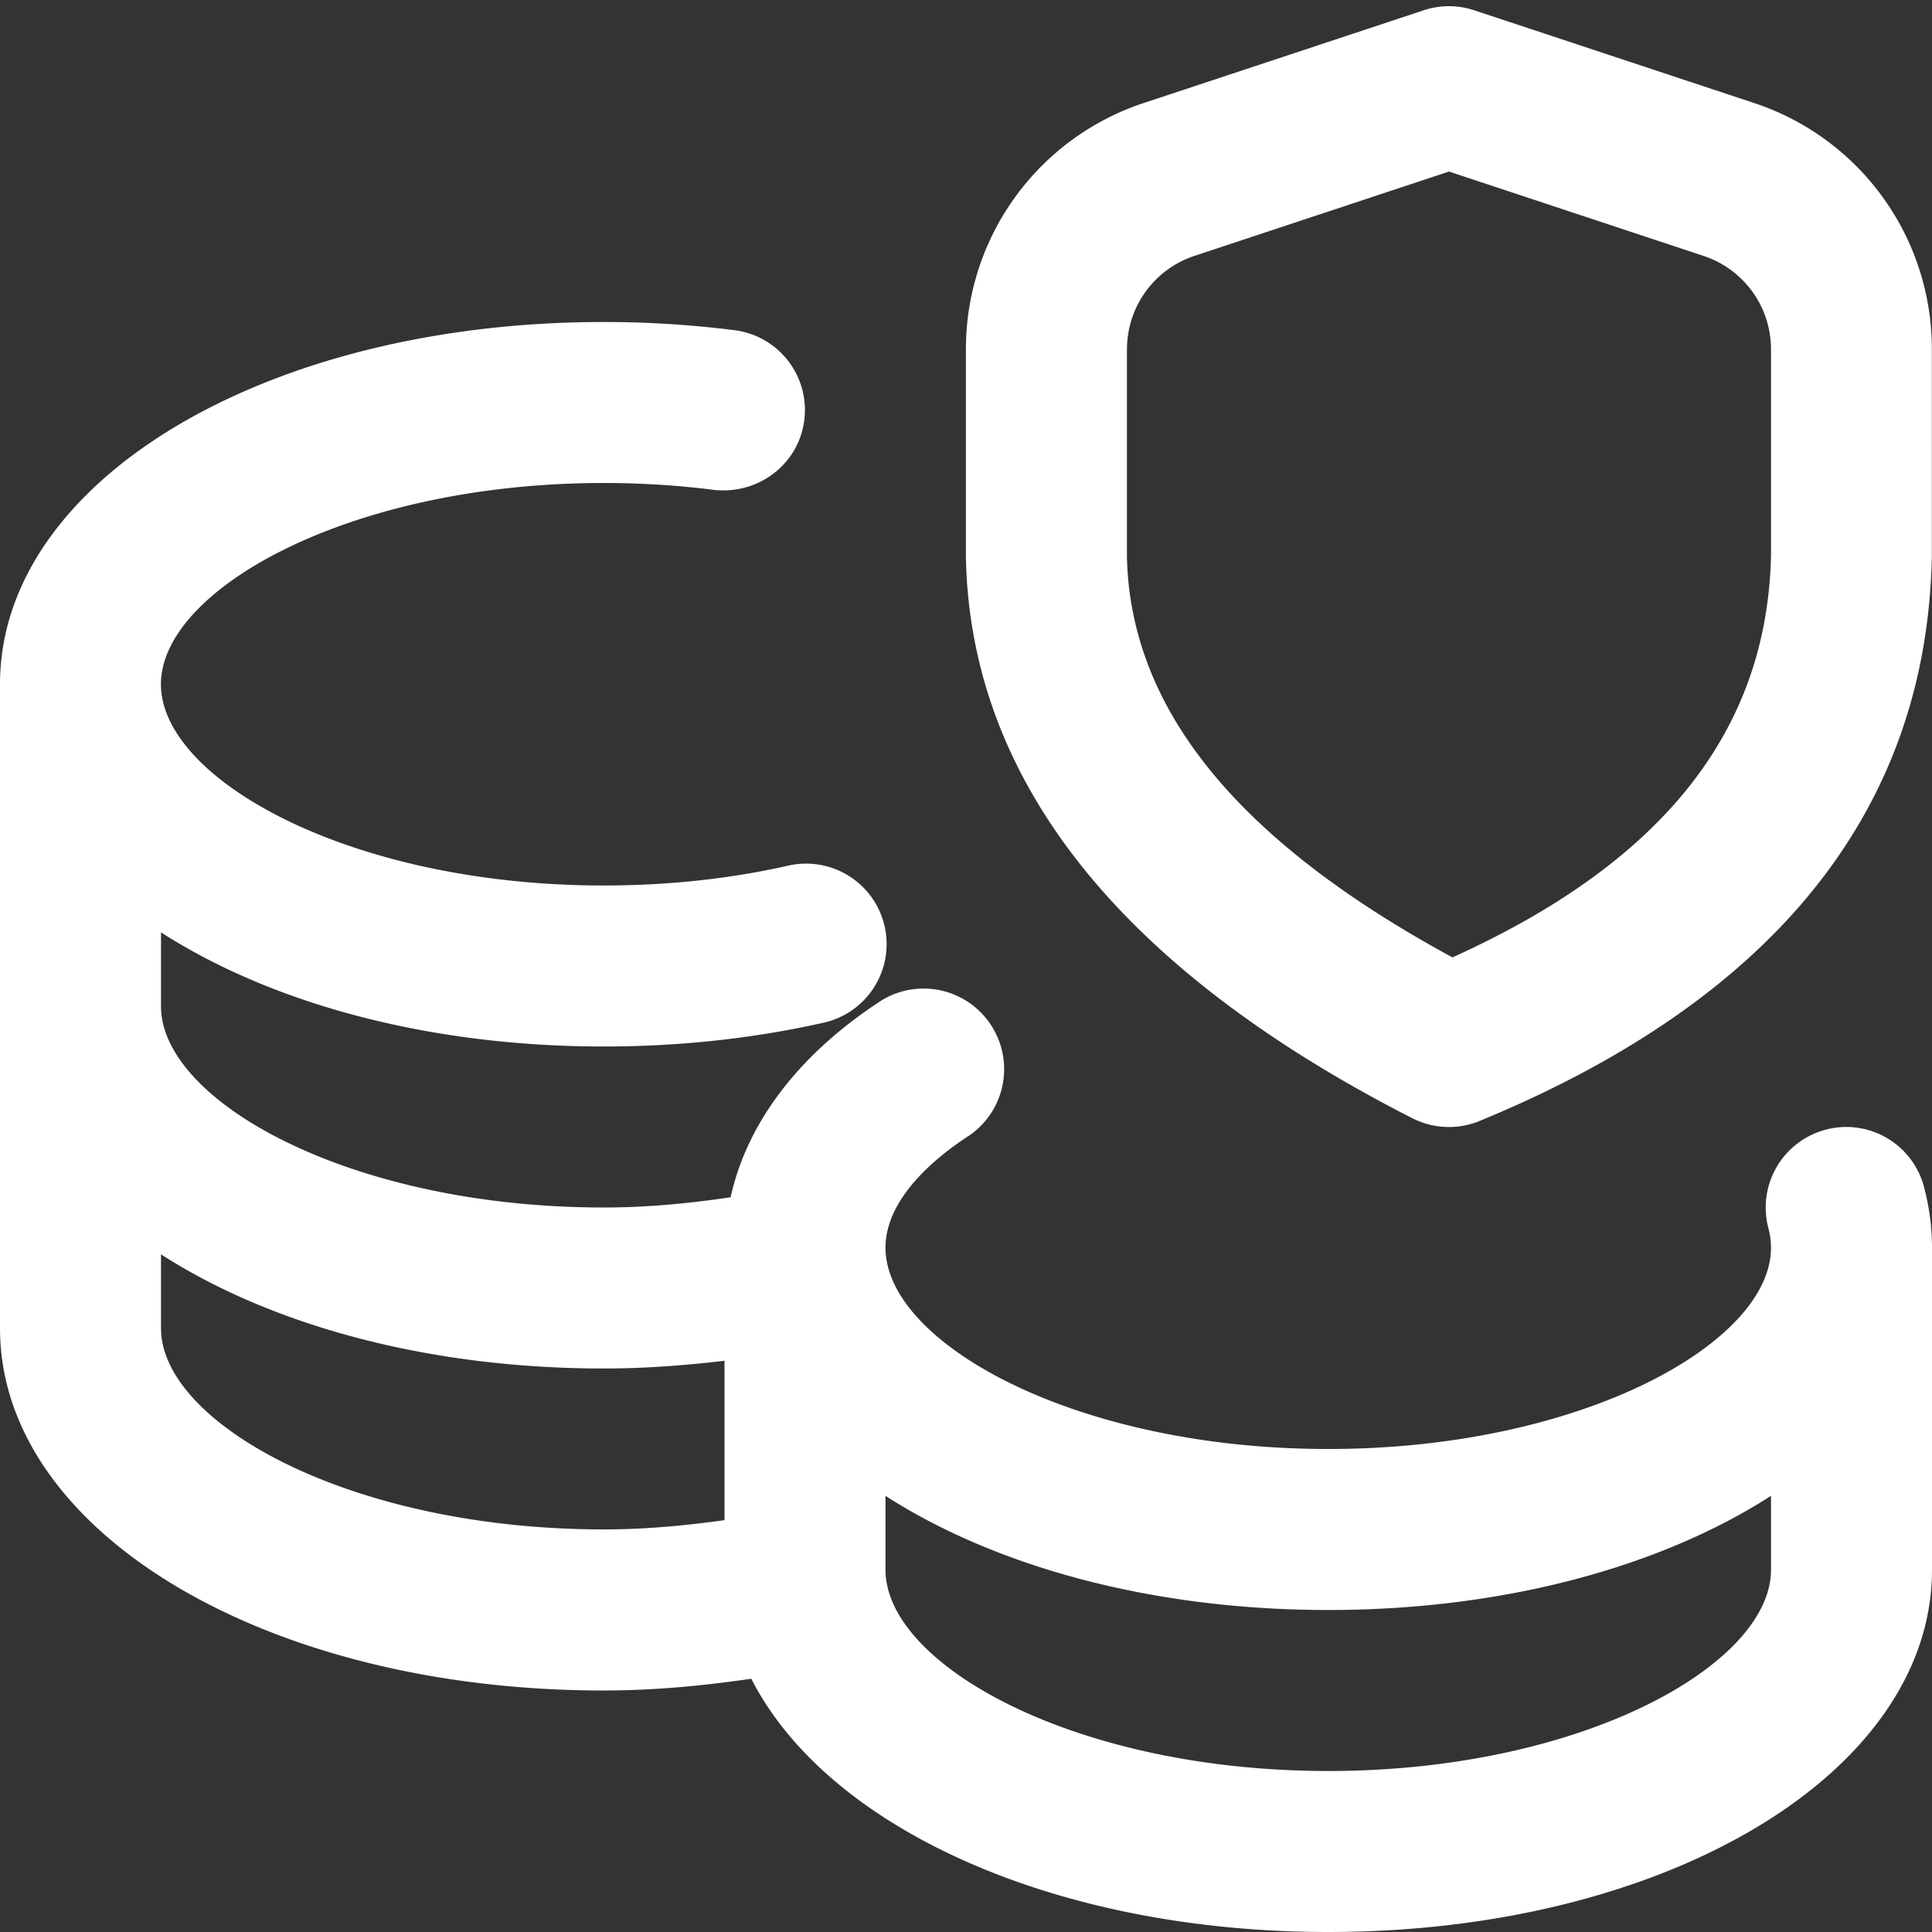
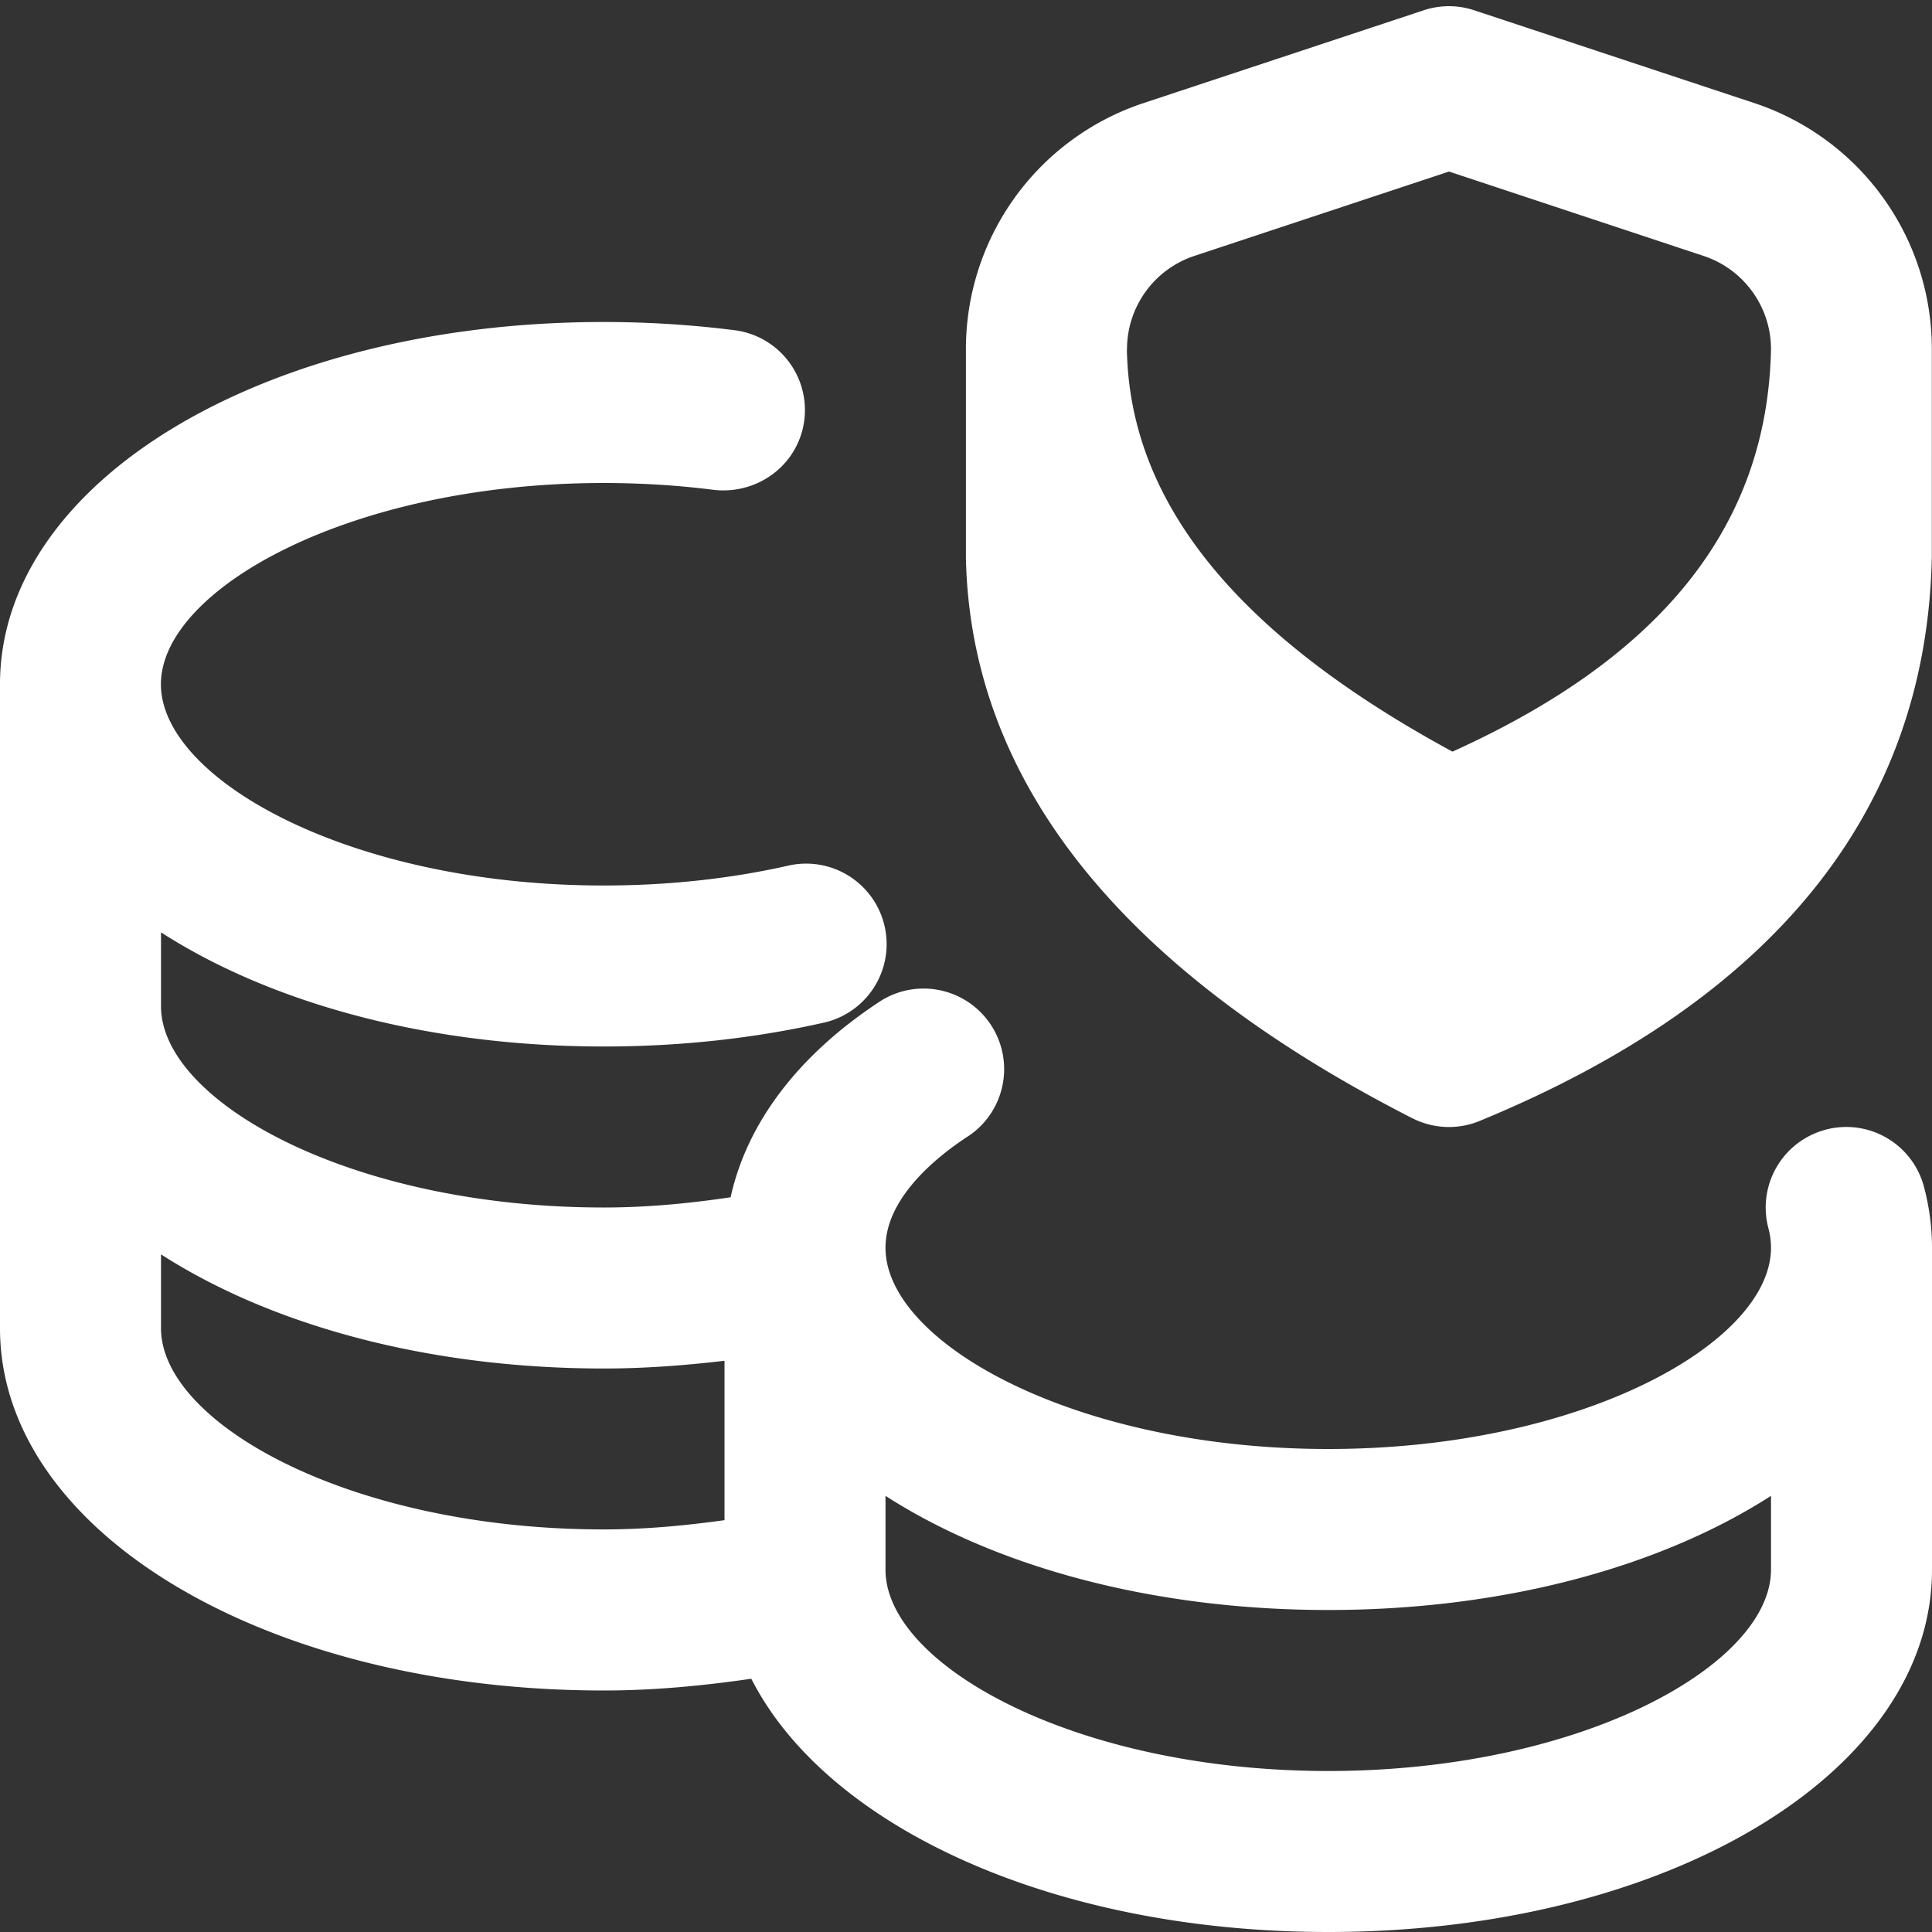
<svg xmlns="http://www.w3.org/2000/svg" version="1.1" width="512" height="512" x="0" y="0" viewBox="0 0 24 24" style="enable-background:new 0 0 512 512" xml:space="preserve" class="">
  <rect x="0" y="0" width="24" height="24" fill="#333333" stroke="none" />
  <g>
-     <path d="M22.677 14.034a1 1 0 0 0-.709 1.224c.021.08.032.161.032.242 0 1.18-2.352 2.5-5.5 2.5S11 16.68 11 15.5c0-.628.654-1.145 1.043-1.396a1.001 1.001 0 0 0-1.087-1.68c-1.032.669-1.677 1.523-1.88 2.449-.513.076-1.037.127-1.576.127C4.352 15 2 13.68 2 12.5v-.918C3.36 12.457 5.303 13 7.5 13c.939 0 1.854-.099 2.719-.293a1 1 0 1 0-.439-1.951c-.722.162-1.489.244-2.281.244-3.148 0-5.5-1.32-5.5-2.5S4.351 6 7.499 6c.466 0 .928.029 1.373.086.548.059 1.049-.317 1.119-.865a1 1 0 0 0-.865-1.119A12.992 12.992 0 0 0 7.499 4C3.294 4 0 5.977 0 8.5v8C0 19.023 3.294 21 7.5 21c.624 0 1.234-.059 1.833-.146C10.27 22.696 13.084 24 16.5 24c4.206 0 7.5-1.977 7.5-4.5v-4c0-.255-.034-.51-.1-.758a.998.998 0 0 0-1.224-.708zM2 16.5v-.918C3.36 16.457 5.303 17 7.5 17c.508 0 1.008-.038 1.5-.096v1.98c-.489.068-.988.115-1.5.115-3.148 0-5.5-1.32-5.5-2.5zM16.5 22c-3.148 0-5.5-1.32-5.5-2.5v-.918c1.36.875 3.303 1.418 5.5 1.418s4.14-.543 5.5-1.418v.918c0 1.18-2.352 2.5-5.5 2.5zm1.045-8.109a1 1 0 0 0 .835.034c3.665-1.509 5.555-3.861 5.618-7.011V4.339a3.217 3.217 0 0 0-2.207-3.059L18.314.128a.995.995 0 0 0-.629 0L14.207 1.28a3.218 3.218 0 0 0-2.208 3.058v2.597c.06 2.77 1.926 5.109 5.545 6.956zM14 4.339c0-.527.337-.994.837-1.16L18 2.131l3.162 1.048c.501.166.838.633.838 1.159v2.556c-.045 2.178-1.34 3.816-3.957 4.999-2.679-1.453-4.003-3.092-4.044-4.979V4.339z" fill="#ffffff" opacity="1" data-original="#000000" class="" />
+     <path d="M22.677 14.034a1 1 0 0 0-.709 1.224c.021.08.032.161.032.242 0 1.18-2.352 2.5-5.5 2.5S11 16.68 11 15.5c0-.628.654-1.145 1.043-1.396a1.001 1.001 0 0 0-1.087-1.68c-1.032.669-1.677 1.523-1.88 2.449-.513.076-1.037.127-1.576.127C4.352 15 2 13.68 2 12.5v-.918C3.36 12.457 5.303 13 7.5 13c.939 0 1.854-.099 2.719-.293a1 1 0 1 0-.439-1.951c-.722.162-1.489.244-2.281.244-3.148 0-5.5-1.32-5.5-2.5S4.351 6 7.499 6c.466 0 .928.029 1.373.086.548.059 1.049-.317 1.119-.865a1 1 0 0 0-.865-1.119A12.992 12.992 0 0 0 7.499 4C3.294 4 0 5.977 0 8.5v8C0 19.023 3.294 21 7.5 21c.624 0 1.234-.059 1.833-.146C10.27 22.696 13.084 24 16.5 24c4.206 0 7.5-1.977 7.5-4.5v-4c0-.255-.034-.51-.1-.758a.998.998 0 0 0-1.224-.708zM2 16.5v-.918C3.36 16.457 5.303 17 7.5 17c.508 0 1.008-.038 1.5-.096v1.98c-.489.068-.988.115-1.5.115-3.148 0-5.5-1.32-5.5-2.5zM16.5 22c-3.148 0-5.5-1.32-5.5-2.5v-.918c1.36.875 3.303 1.418 5.5 1.418s4.14-.543 5.5-1.418v.918c0 1.18-2.352 2.5-5.5 2.5zm1.045-8.109a1 1 0 0 0 .835.034c3.665-1.509 5.555-3.861 5.618-7.011V4.339a3.217 3.217 0 0 0-2.207-3.059L18.314.128a.995.995 0 0 0-.629 0L14.207 1.28a3.218 3.218 0 0 0-2.208 3.058v2.597c.06 2.77 1.926 5.109 5.545 6.956zM14 4.339c0-.527.337-.994.837-1.16L18 2.131l3.162 1.048c.501.166.838.633.838 1.159c-.045 2.178-1.34 3.816-3.957 4.999-2.679-1.453-4.003-3.092-4.044-4.979V4.339z" fill="#ffffff" opacity="1" data-original="#000000" class="" />
  </g>
</svg>